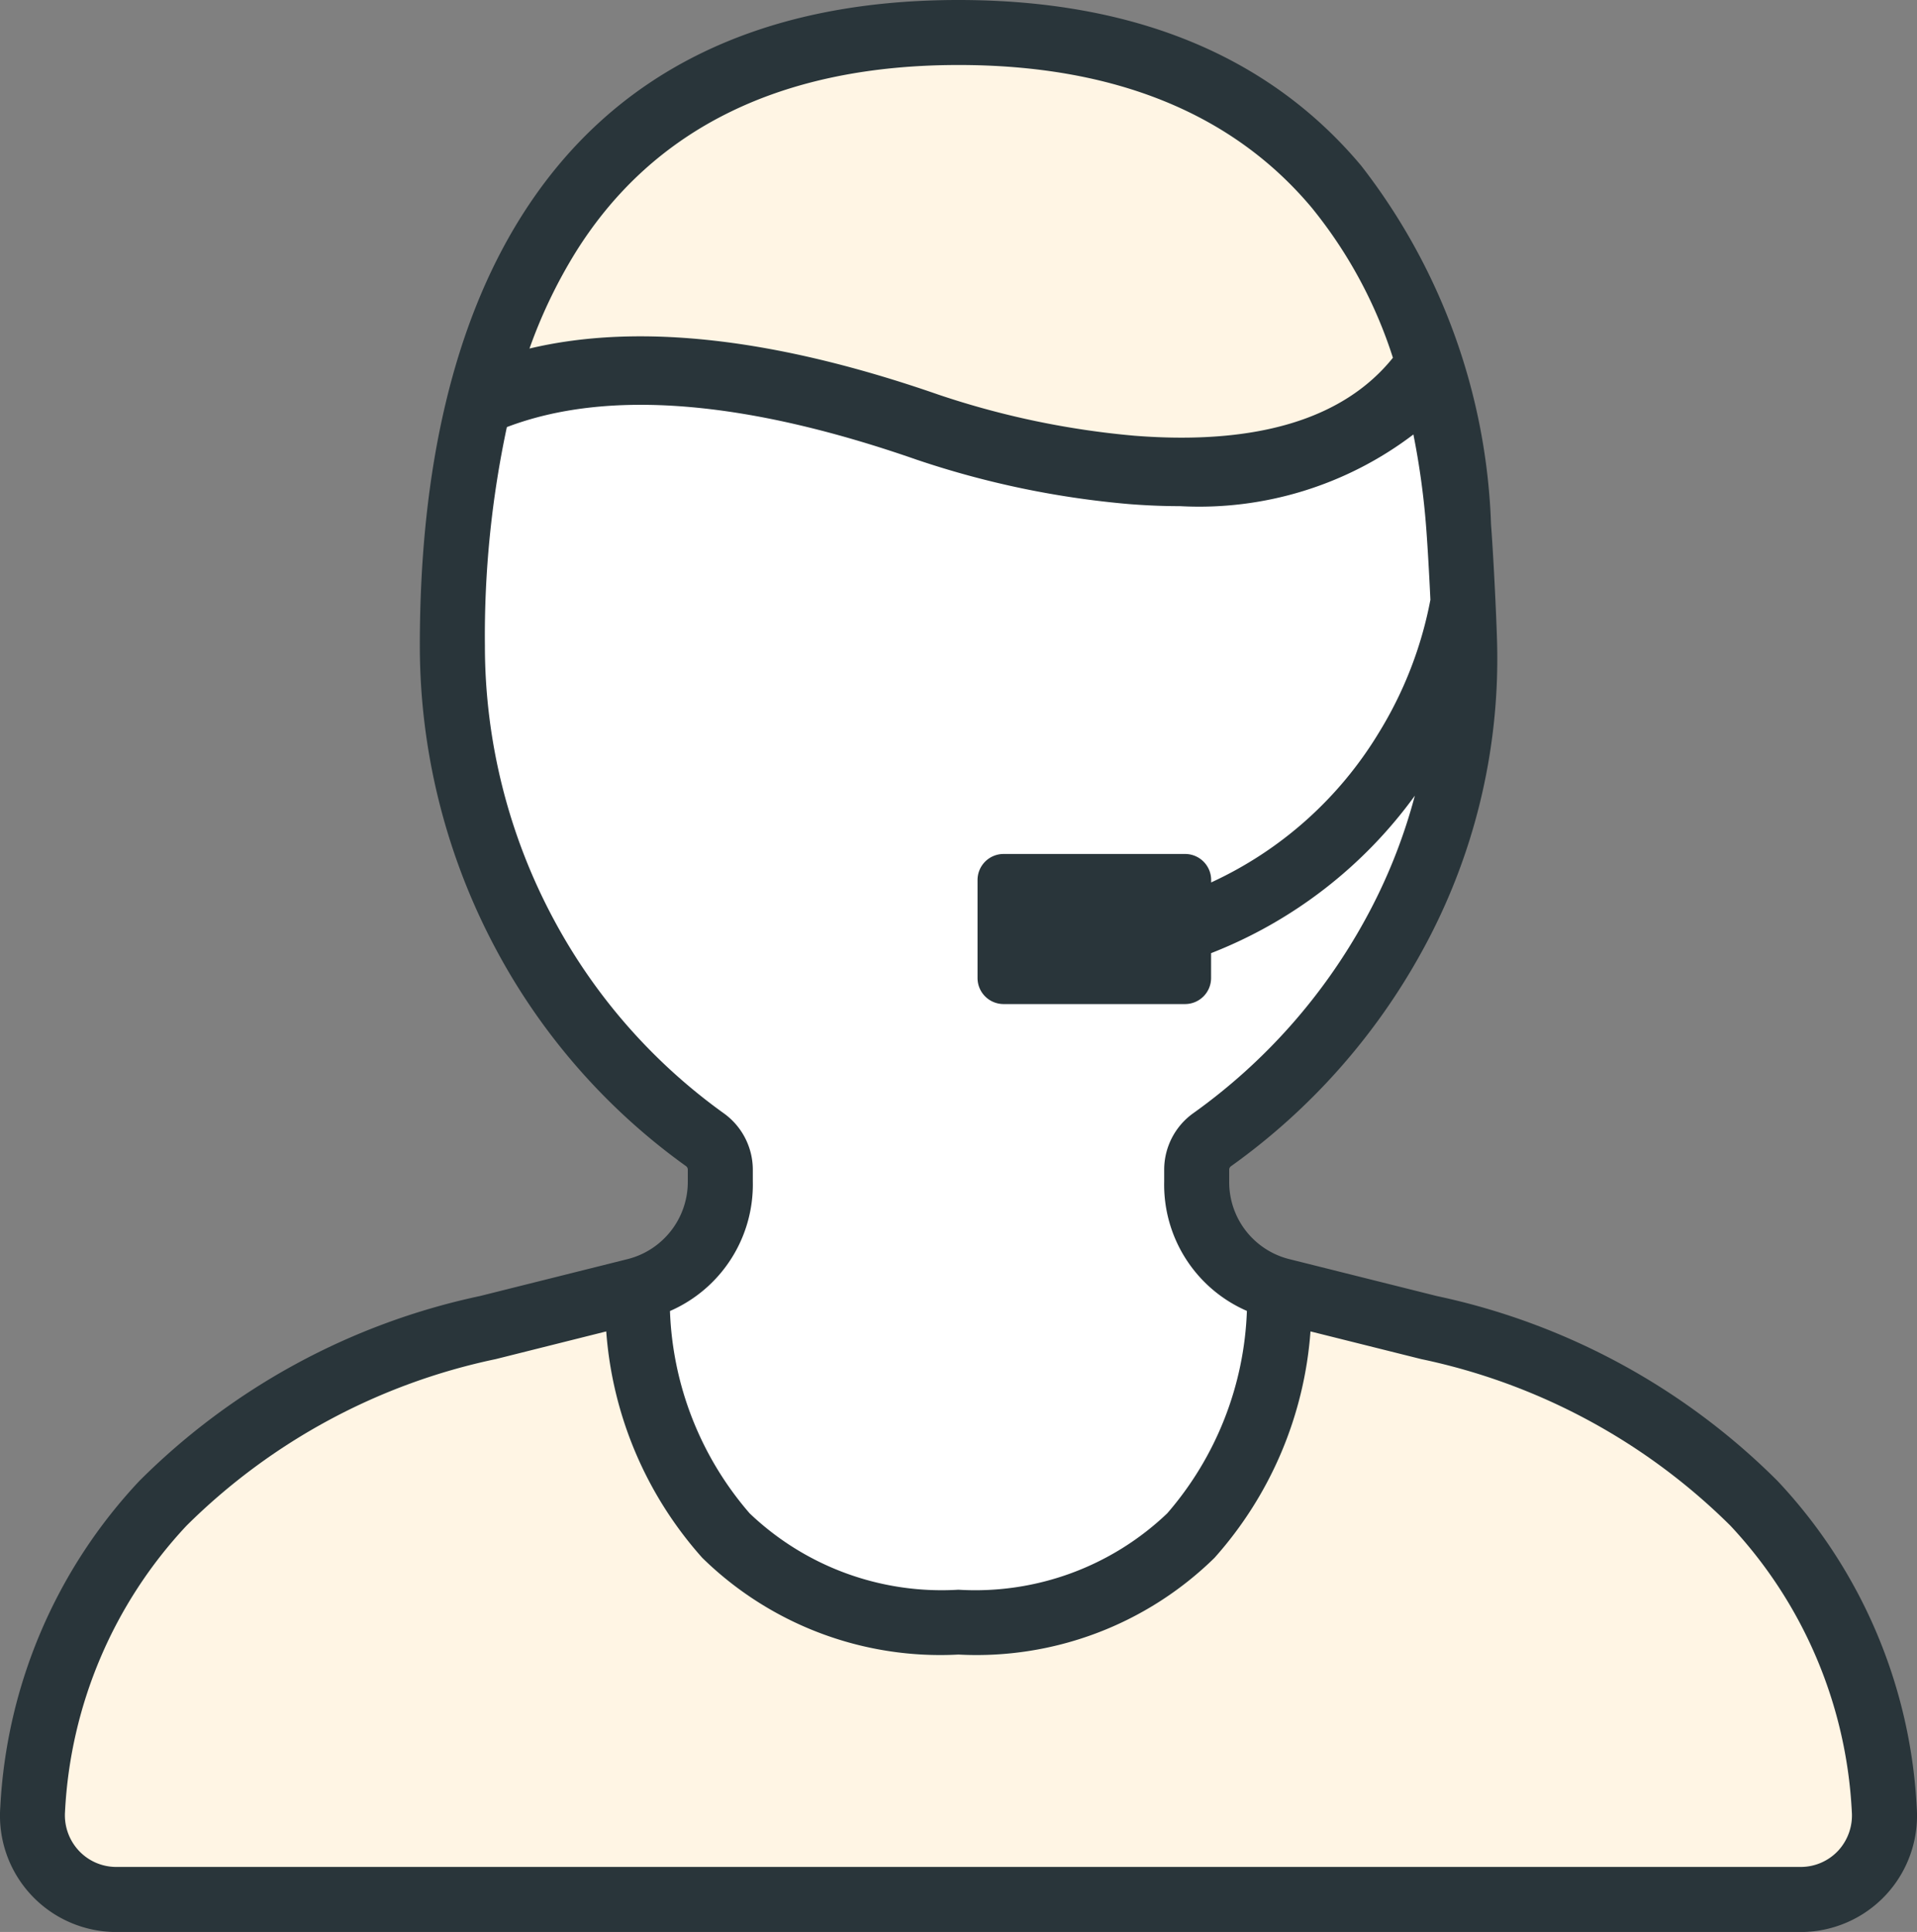
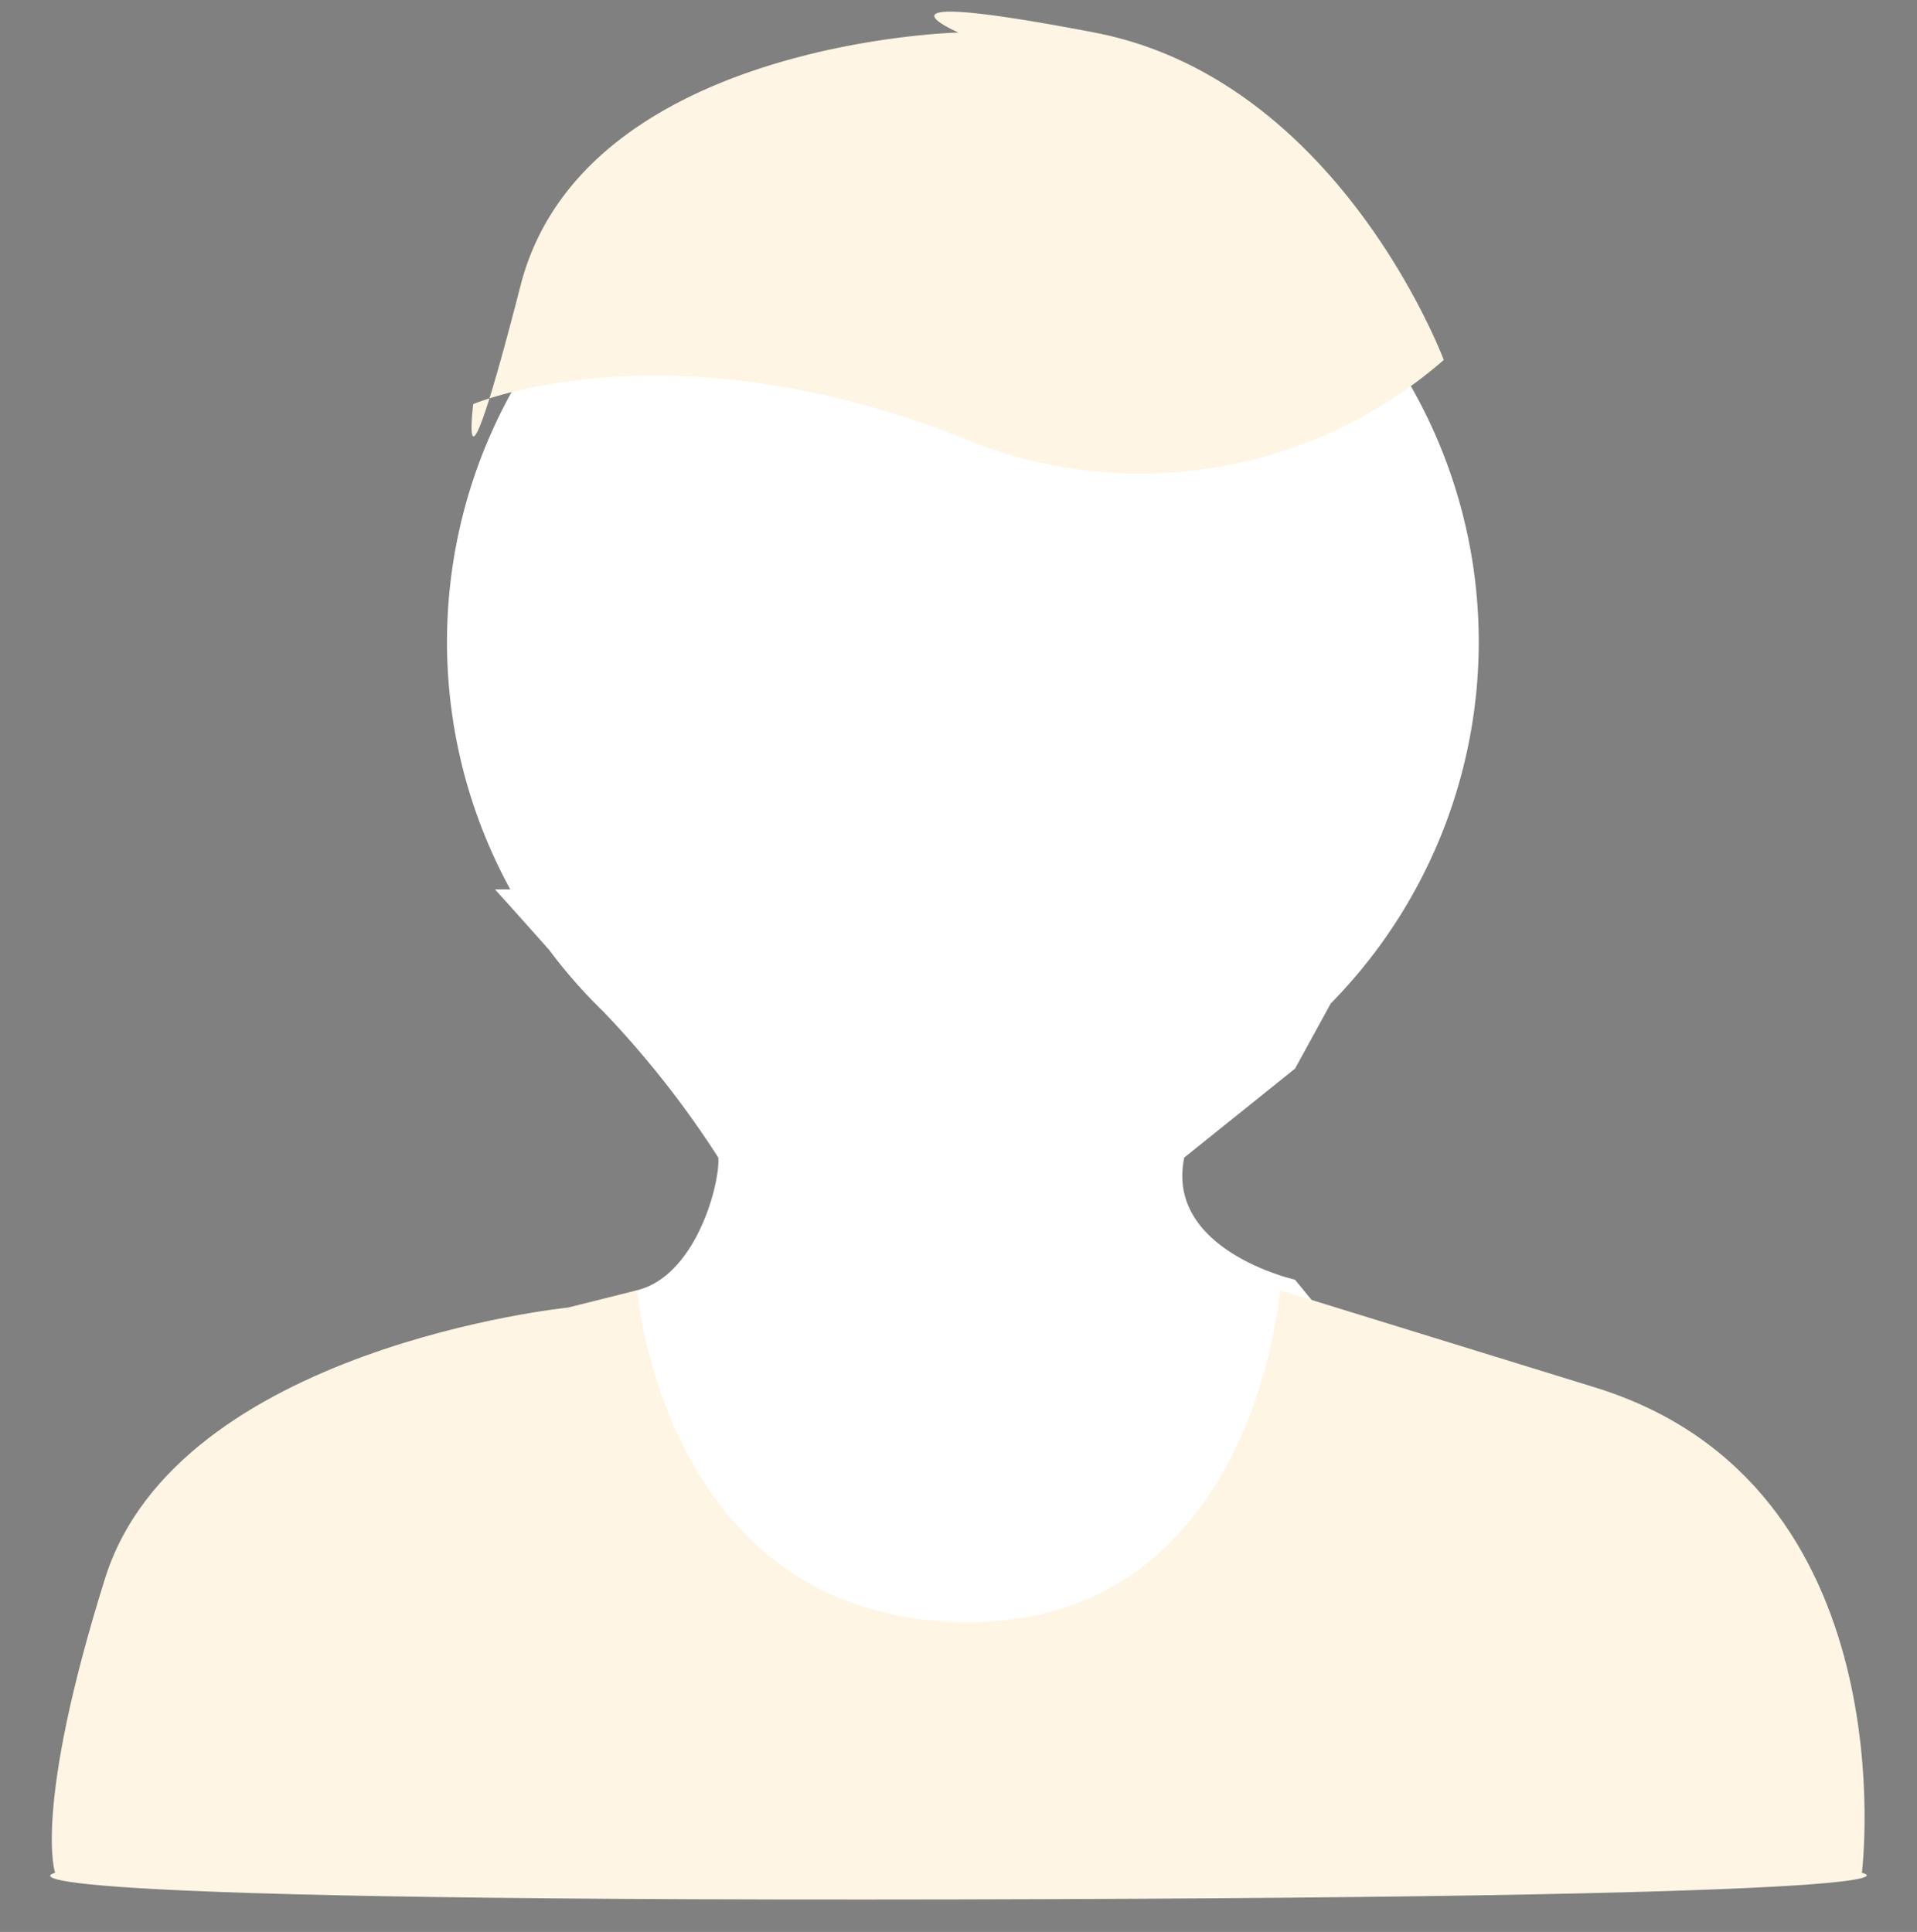
<svg xmlns="http://www.w3.org/2000/svg" width="55.347" height="55.788" viewBox="0 0 55.347 55.788">
  <rect x="0" y="0" width="55.347" height="55.788" fill="#808080" stroke="none" />
  <g transform="translate(27.674 27.894)">
    <g transform="translate(-27.674 -27.894)">
      <path d="M113.594,55.785l3.2-2.57,1.03-1.88a14.894,14.894,0,1,0-23.688-3.294h-.442s.665.733,1.566,1.75a14.985,14.985,0,0,0,1.564,1.78,27.761,27.761,0,0,1,3.317,4.214c.059.694-.615,3.4-2.343,3.831s4.285,10.961,4.285,10.961l9.818-.416,8.782-6.1-3.891-4.75S113.039,58.467,113.594,55.785Z" transform="translate(-79.403 -22.358)" fill="#fff" />
      <path d="M111.454,3.012s-10.834.254-12.645,7.306-1.366,3.425-1.366,3.425,5.553-2.365,14.009.93a13.339,13.339,0,0,0,14.012-2.205s-3.018-8.1-10.089-9.456S111.454,3.012,111.454,3.012Z" transform="translate(-83.78 -2.073)" fill="#fff5e4" />
      <path d="M25.316,267.028s-11.277,1.152-13.366,7.824-1.441,8.5-1.441,8.5-3.65.83,26.081.767,26.084-.767,26.084-.767,1.4-11.207-7.7-14.016l-9.1-2.809s-.742,9.792-9.277,9.582-9.279-9.582-9.279-9.582Z" transform="translate(-8.918 -229.27)" fill="#fff5e4" />
-       <path d="M55.339,52.188a14.867,14.867,0,0,0-4.017-9.422,19.7,19.7,0,0,0-9.832-5.339l-4.251-1.064a2.29,2.29,0,0,1-1.75-2.242v-.344a.126.126,0,0,1,.052-.1,18.647,18.647,0,0,0,5.522-6.221,17.5,17.5,0,0,0,2.162-8.831c-.022-.882-.11-2.612-.177-3.493A17.844,17.844,0,0,0,39.3,4.785C36.639,1.61,32.727,0,27.674,0,21.9,0,17.65,2.108,15.042,6.265c-1.938,3.09-2.921,7.256-2.921,12.383a18.6,18.6,0,0,0,2.218,8.8,18.319,18.319,0,0,0,5.466,6.225.126.126,0,0,1,.053.1v.344A2.3,2.3,0,0,1,18.1,36.364l-4.242,1.061a19.706,19.706,0,0,0-9.835,5.34A14.876,14.876,0,0,0,.008,52.19a3.359,3.359,0,0,0,3.344,3.6H51.995a3.359,3.359,0,0,0,3.344-3.6ZM27.674,1.877c4.472,0,7.9,1.384,10.193,4.115a13.258,13.258,0,0,1,2.349,4.339c-1.423,1.769-3.928,2.527-7.456,2.252A24.429,24.429,0,0,1,27.106,11.4c-4.707-1.639-8.67-2.085-11.819-1.335a14.5,14.5,0,0,1,1.345-2.8C18.873,3.689,22.589,1.877,27.674,1.877ZM21.735,34.121v-.344a2.006,2.006,0,0,0-.843-1.632,16.435,16.435,0,0,1-4.9-5.586A16.722,16.722,0,0,1,14,18.647a28.851,28.851,0,0,1,.634-6.314c2.887-1.1,6.86-.79,11.819.937a26.151,26.151,0,0,0,6.154,1.287q.753.059,1.462.059a10.214,10.214,0,0,0,6.738-2.07,22.45,22.45,0,0,1,.372,2.727c.038.5.084,1.3.119,2.046a11.34,11.34,0,0,1-1.491,3.843,11.054,11.054,0,0,1-4.839,4.32v-.07a.752.752,0,0,0-.752-.752H28.975a.752.752,0,0,0-.752.752v2.83a.752.752,0,0,0,.752.752h5.239a.752.752,0,0,0,.752-.752v-.718a13.183,13.183,0,0,0,5.883-4.548,15.852,15.852,0,0,1-1.432,3.576,16.759,16.759,0,0,1-4.963,5.592,2.006,2.006,0,0,0-.842,1.632v.344A3.974,3.974,0,0,0,36,37.855,9.436,9.436,0,0,1,33.7,43.7a8.025,8.025,0,0,1-6.03,2.206A8.028,8.028,0,0,1,21.643,43.7a9.438,9.438,0,0,1-2.3-5.842A3.983,3.983,0,0,0,21.735,34.121ZM53.071,53.442a1.478,1.478,0,0,1-1.076.469H3.352a1.477,1.477,0,0,1-1.075-.468,1.5,1.5,0,0,1-.4-1.122,13.045,13.045,0,0,1,3.511-8.267,17.879,17.879,0,0,1,8.923-4.807l3.192-.8a11.023,11.023,0,0,0,2.774,6.539,9.815,9.815,0,0,0,7.394,2.792,9.813,9.813,0,0,0,7.393-2.792,11.02,11.02,0,0,0,2.772-6.539l3.2.8a17.873,17.873,0,0,1,8.92,4.806,13.036,13.036,0,0,1,3.509,8.265A1.5,1.5,0,0,1,53.071,53.442Z" transform="translate(0 0)" fill="#29353a" />
    </g>
  </g>
</svg>